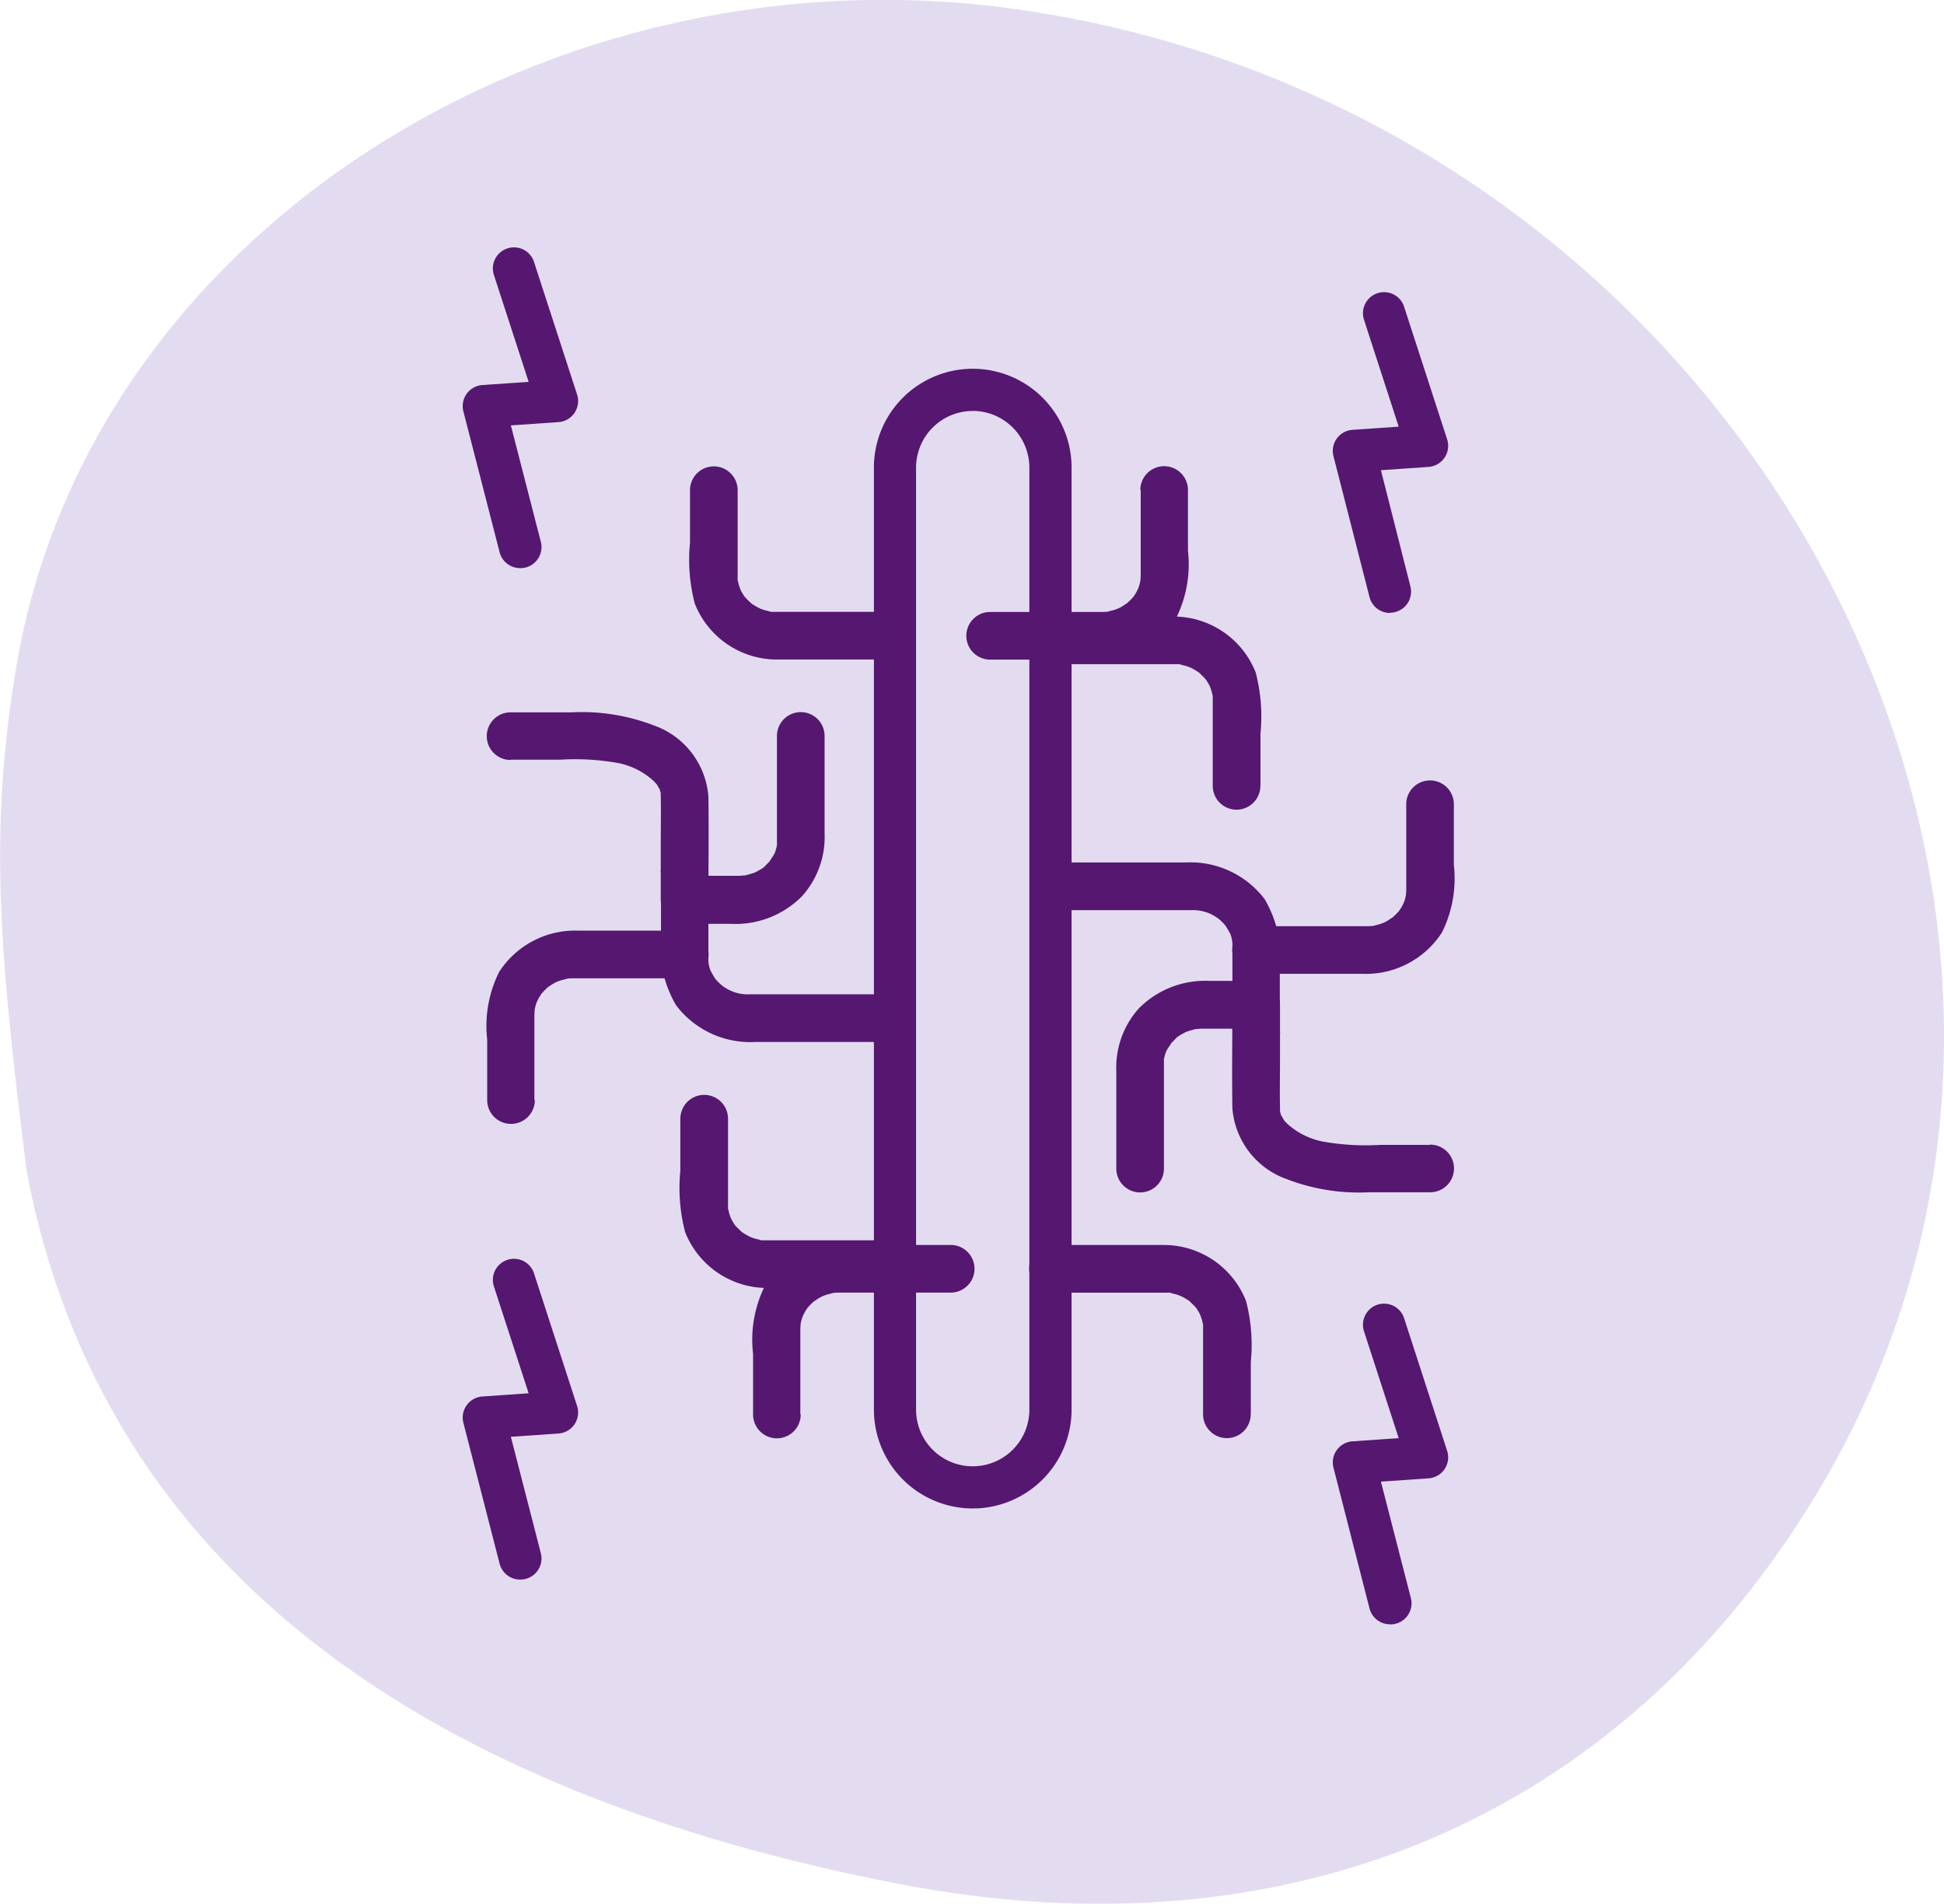
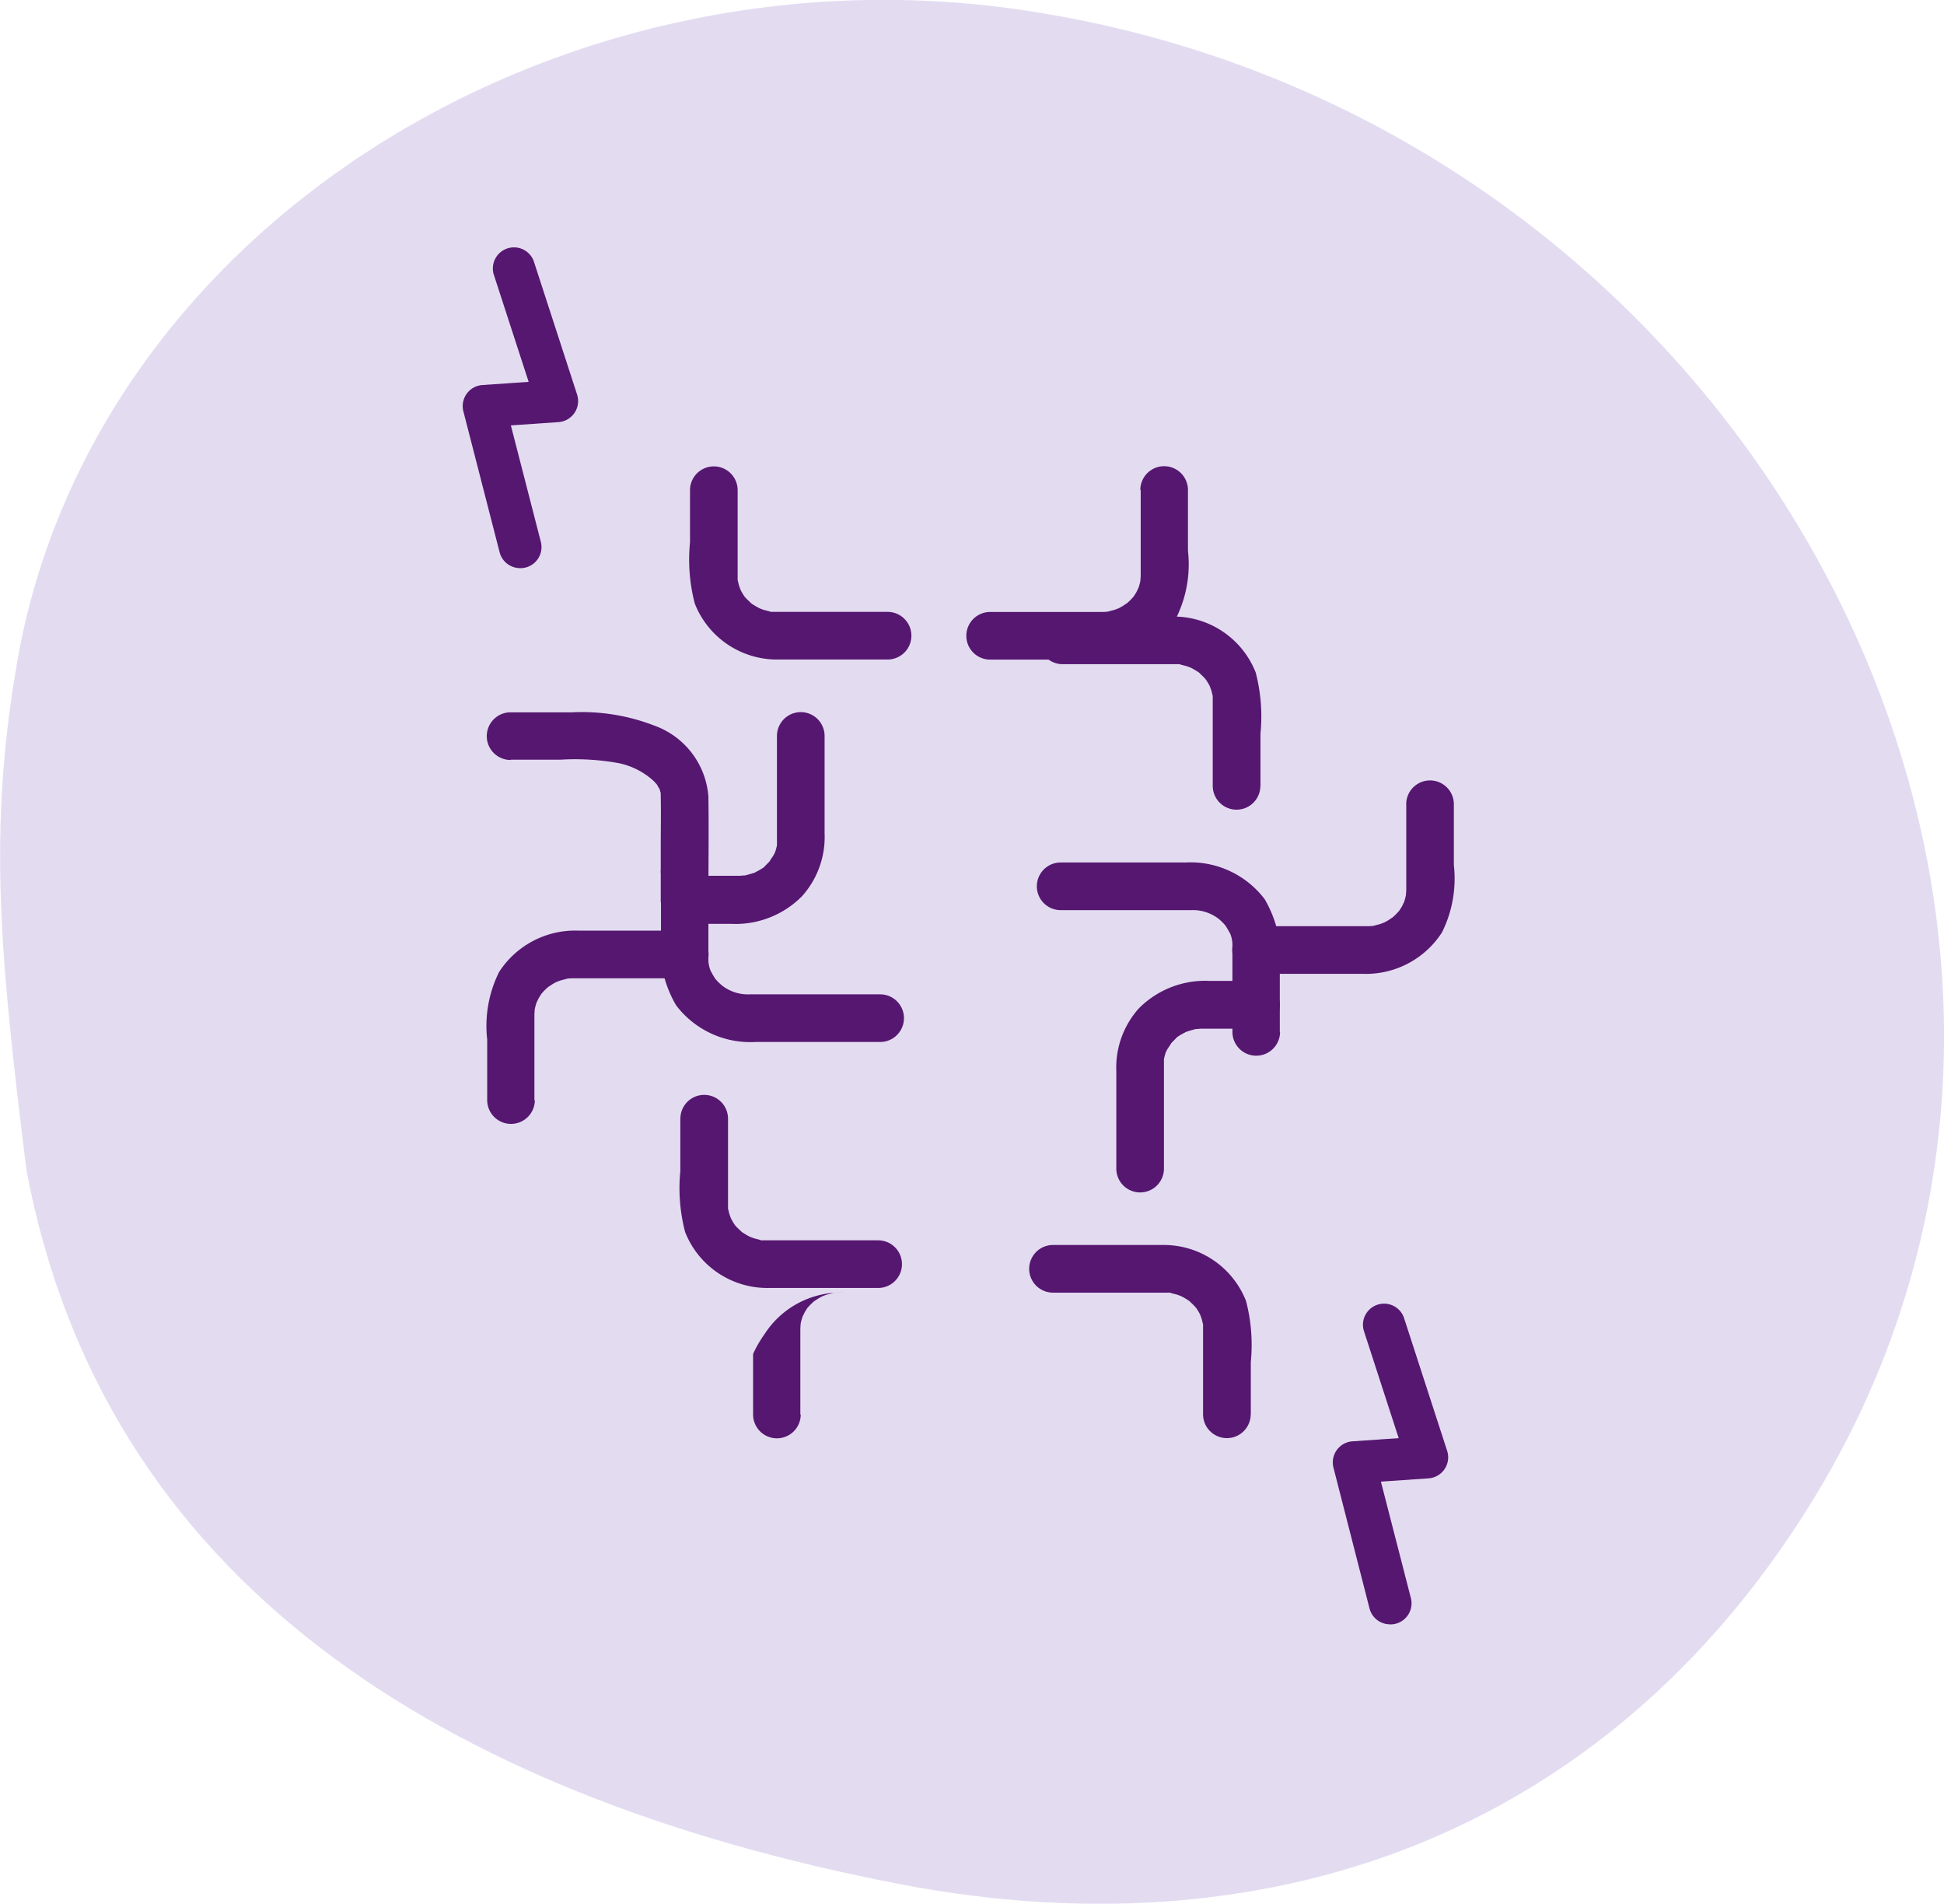
<svg xmlns="http://www.w3.org/2000/svg" id="Group_11787" data-name="Group 11787" width="40.804" height="39.949" viewBox="0 0 40.804 39.949">
  <defs>
    <clipPath id="clip-path">
      <rect id="Rectangle_4946" data-name="Rectangle 4946" width="40.804" height="39.949" fill="none" />
    </clipPath>
  </defs>
  <g id="Group_11761" data-name="Group 11761" transform="translate(0 0)">
    <g id="Group_11260" data-name="Group 11260" transform="translate(0)" clip-path="url(#clip-path)">
      <path id="Path_32186" data-name="Path 32186" d="M.551,24.536c1.611,8.6,8.678,13.135,18.323,15C27.047,41.11,34,38.173,38.117,31.371,45.591,19.033,36.664,2.4,21.386.2,11.558-1.212,1.9,4.895.353,13.931c-.6,3.509-.363,6.066.2,10.605" transform="translate(0 0)" fill="#e3dcf1" />
      <path id="Path_32201" data-name="Path 32201" d="M45.7,39.878a1.632,1.632,0,0,1-3.264,0V20.11a1.632,1.632,0,0,1,3.264,0Z" transform="translate(-23.648 -10.298)" fill="#e3dcf1" />
      <g id="Group_11262" data-name="Group 11262" transform="translate(9.712 5.173)">
        <path id="Path_32187" data-name="Path 32187" d="M49.5,22.621v1.639c0,.047,0,.095,0,.142v.023c0,.009-.013.167,0,.062a1.01,1.01,0,0,1-.031.139c-.009.03-.019.06-.03.089.037-.094-.025.043-.03.05-.015.027-.033.053-.05.08-.076.122.034-.033-.023.029a1.3,1.3,0,0,1-.153.147c.077-.06-.051.029-.056.032a1.261,1.261,0,0,1-.128.068c.076-.034-.022.005-.041.012-.04.012-.081.021-.12.032-.087.025-.045.011-.017.007a1.3,1.3,0,0,1-.155.008H46.34a.5.5,0,0,0,0,1h2.245a1.9,1.9,0,0,0,1.657-.868,2.537,2.537,0,0,0,.25-1.417V22.621a.5.5,0,0,0-1,0" transform="translate(-35.269 -17.511)" fill="#561770" />
        <path id="Path_32188" data-name="Path 32188" d="M55.861,46.495h-.974a1.961,1.961,0,0,0-1.486.576,1.859,1.859,0,0,0-.474,1.32v2.043a.5.5,0,0,0,1,0V48.589c0-.106,0-.212,0-.317,0-.039,0-.077,0-.116,0-.14-.016.057,0-.023.008-.029.014-.058.022-.086a.875.875,0,0,1,.036-.1c-.027.066-.006.015.015-.02s.118-.169.058-.1c.038-.045.081-.084.121-.127.06-.063.022-.022,0-.007a.913.913,0,0,1,.093-.062c.031-.02.065-.036.1-.055.077-.045-.024,0,.027-.013a2.082,2.082,0,0,1,.2-.058c.017,0,.1-.012.008,0,.032,0,.064-.006.1-.007s.091,0,.136,0h1.016a.5.5,0,1,0,0-1" transform="translate(-39.208 -31.084)" fill="#561770" />
        <path id="Path_32189" data-name="Path 32189" d="M53.931,32.78v-1.1a3.653,3.653,0,0,0-.1-1.282,1.854,1.854,0,0,0-1.743-1.175c-.381,0-.762,0-1.143,0H49.779a.5.5,0,0,0,0,1H52.1l.1,0c.1,0-.033-.018.069.012.04.012.081.02.12.032.019.006.117.045.041.012a1.263,1.263,0,0,1,.209.12c-.018-.012-.059-.055.012.01l.085.082c.015.015.08.093.027.025a1.036,1.036,0,0,1,.077.118c0-.007.064.129.037.067s.025.08.023.073c.009.031.015.062.023.093.033.131.008-.078.006.059,0,.04,0,.081,0,.121,0,.176,0,.353,0,.529v1.2a.5.5,0,0,0,1,0" transform="translate(-37.186 -21.458)" fill="#561770" />
        <path id="Path_32190" data-name="Path 32190" d="M53.472,62.569v-1.1a3.653,3.653,0,0,0-.1-1.282,1.854,1.854,0,0,0-1.743-1.175c-.381,0-.762,0-1.143,0H49.32a.5.5,0,0,0,0,1h2.321l.1,0c.1,0-.033-.018.069.012.04.012.081.02.12.032.019.006.117.046.041.012a1.263,1.263,0,0,1,.209.12c-.018-.012-.059-.055.012.01l.085.082c.015.015.08.093.028.025a1.1,1.1,0,0,1,.076.118c0-.007.064.129.037.067s.025.08.023.073c.009.031.015.062.023.093.033.131.008-.078.006.059,0,.04,0,.081,0,.121,0,.176,0,.353,0,.529v1.2a.5.5,0,0,0,1,0" transform="translate(-36.93 -38.059)" fill="#561770" />
        <path id="Path_32191" data-name="Path 32191" d="M62.1,37.516v1.639c0,.047,0,.095,0,.142v.023c0,.009-.013.167,0,.062a1.007,1.007,0,0,1-.031.139c-.009.03-.019.06-.03.089.037-.094-.025.043-.03.051-.015.027-.033.053-.05.079-.076.122.034-.033-.023.029a1.3,1.3,0,0,1-.153.147c.077-.06-.051.029-.056.032a1.264,1.264,0,0,1-.128.068c.076-.034-.022.005-.041.012-.04.012-.081.021-.12.032-.087.026-.045.011-.017.007a1.3,1.3,0,0,1-.155.008H58.947a.5.5,0,0,0,0,1h2.245a1.9,1.9,0,0,0,1.657-.868,2.537,2.537,0,0,0,.25-1.417V37.516a.5.5,0,0,0-1,0" transform="translate(-42.295 -25.812)" fill="#561770" />
        <path id="Path_32192" data-name="Path 32192" d="M54.284,44.438V43.215a2.48,2.48,0,0,0-.316-1.56,1.954,1.954,0,0,0-1.666-.773H49.684a.5.5,0,0,0,0,1h2.382c.123,0,.246,0,.368,0a.859.859,0,0,1,.176.012.878.878,0,0,1,.392.173,1.137,1.137,0,0,1,.1.093s.061.07.023.022c.027.035.048.074.072.112.009.013.057.113.031.049a.64.64,0,0,1,.061.3c0,.153,0,.305,0,.457v1.337a.5.5,0,0,0,1,0" transform="translate(-37.133 -27.956)" fill="#561770" />
-         <path id="Path_32193" data-name="Path 32193" d="M62.573,49.957H61.531a5.13,5.13,0,0,1-1.233-.074,1.557,1.557,0,0,1-.724-.371c-.025-.025-.048-.051-.071-.077-.049-.058.051.1-.007-.014-.012-.021-.027-.047-.04-.068-.066-.1.018.089-.012-.023-.006-.023-.013-.05-.021-.073-.037-.106-.008.066,0,0a.619.619,0,0,0,0-.07c-.007-.348,0-.7,0-1.044v-1.13a.5.5,0,0,0-1,0c0,.723-.011,1.448,0,2.171a1.719,1.719,0,0,0,1.139,1.491,4.21,4.21,0,0,0,1.723.277h1.29a.5.5,0,0,0,0-1" transform="translate(-42.268 -31.105)" fill="#561770" />
-         <path id="Path_32194" data-name="Path 32194" d="M36.692,62.571V60.932c0-.047,0-.095,0-.142v-.023c0-.009.013-.167,0-.062a1.006,1.006,0,0,1,.031-.139c.009-.03.019-.06.03-.089-.037.094.025-.043.03-.05.015-.027.033-.053.05-.08.076-.122-.034.033.023-.029a1.268,1.268,0,0,1,.153-.147c-.077.06.051-.029.056-.031a1.1,1.1,0,0,1,.128-.068c-.076.034.022-.006.041-.012.04-.012.081-.021.12-.032.087-.025.045-.011.017-.007a1.3,1.3,0,0,1,.155-.008h2.322a.5.5,0,0,0,0-1H37.6a1.9,1.9,0,0,0-1.657.868A2.537,2.537,0,0,0,35.7,61.3v1.271a.5.5,0,0,0,1,0" transform="translate(-29.605 -38.061)" fill="#561770" />
+         <path id="Path_32194" data-name="Path 32194" d="M36.692,62.571V60.932c0-.047,0-.095,0-.142v-.023c0-.009.013-.167,0-.062a1.006,1.006,0,0,1,.031-.139c.009-.03.019-.06.03-.089-.037.094.025-.043.03-.05.015-.027.033-.053.05-.08.076-.122-.034.033.023-.029a1.268,1.268,0,0,1,.153-.147c-.077.06.051-.029.056-.031a1.1,1.1,0,0,1,.128-.068c-.076.034.022-.006.041-.012.04-.012.081-.021.12-.032.087-.025.045-.011.017-.007a1.3,1.3,0,0,1,.155-.008h2.322H37.6a1.9,1.9,0,0,0-1.657.868A2.537,2.537,0,0,0,35.7,61.3v1.271a.5.5,0,0,0,1,0" transform="translate(-29.605 -38.061)" fill="#561770" />
        <path id="Path_32195" data-name="Path 32195" d="M31.839,38.2h.974A1.961,1.961,0,0,0,34.3,37.62a1.859,1.859,0,0,0,.474-1.32V34.257a.5.5,0,0,0-1,0V36.1c0,.106,0,.212,0,.317,0,.039,0,.077,0,.116-.005.14.016-.057,0,.023-.008.029-.014.058-.022.086a.959.959,0,0,1-.036.1c.027-.066.005-.015-.015.02s-.118.169-.058.1c-.038.045-.081.085-.121.127-.06.063-.022.022,0,.007a1.026,1.026,0,0,1-.093.062c-.032.02-.066.036-.1.055-.077.045.024,0-.027.013-.066.023-.132.041-.2.058-.017,0-.1.012-.008,0-.032,0-.064.006-.1.007s-.092,0-.137,0H31.839a.5.5,0,1,0,0,1" transform="translate(-27.178 -23.986)" fill="#561770" />
        <path id="Path_32196" data-name="Path 32196" d="M32.248,52.411v1.1a3.654,3.654,0,0,0,.1,1.282A1.854,1.854,0,0,0,34.1,55.968c.381,0,.762,0,1.143,0H36.4a.5.5,0,0,0,0-1H34.078l-.1,0c-.1,0,.033.018-.069-.012-.04-.012-.081-.02-.12-.032-.019-.006-.117-.046-.041-.012a1.236,1.236,0,0,1-.209-.12c.018.013.059.056-.012-.01-.029-.027-.056-.054-.085-.081s-.08-.093-.028-.025a1.1,1.1,0,0,1-.076-.118c0,.007-.063-.129-.037-.067s-.025-.08-.023-.073c-.009-.031-.015-.062-.023-.093-.033-.131-.008.078-.006-.059,0-.04,0-.081,0-.121,0-.176,0-.353,0-.529v-1.2a.5.5,0,0,0-1,0" transform="translate(-27.68 -34.113)" fill="#561770" />
        <path id="Path_32197" data-name="Path 32197" d="M32.707,22.621v1.1a3.653,3.653,0,0,0,.1,1.282,1.854,1.854,0,0,0,1.743,1.175c.381,0,.762,0,1.143,0h1.161a.5.5,0,0,0,0-1H34.537l-.1,0c-.1,0,.033.018-.069-.012-.04-.012-.081-.02-.12-.032-.019-.006-.117-.045-.041-.012a1.3,1.3,0,0,1-.209-.12c.018.012.059.055-.012-.01L33.9,24.91c-.016-.015-.08-.093-.028-.025a1.1,1.1,0,0,1-.076-.118c0,.007-.064-.129-.037-.067s-.025-.08-.023-.073c-.009-.031-.015-.062-.023-.093-.033-.131-.008.078-.006-.059,0-.04,0-.081,0-.121,0-.176,0-.353,0-.529v-1.2a.5.5,0,0,0-1,0" transform="translate(-27.936 -17.511)" fill="#561770" />
        <path id="Path_32198" data-name="Path 32198" d="M24.084,47.677V46.038c0-.047,0-.1,0-.142v-.023c0-.008.013-.167,0-.062a1.016,1.016,0,0,1,.031-.139c.009-.03.019-.06.03-.089-.037.094.025-.042.03-.05.015-.027.033-.053.05-.08.076-.122-.034.033.023-.029a1.238,1.238,0,0,1,.153-.148c-.077.06.051-.029.056-.031a1.04,1.04,0,0,1,.128-.068c-.076.033.022-.006.041-.012.04-.012.081-.021.12-.032.087-.025.045-.011.017-.008a1.4,1.4,0,0,1,.155-.008h.07c.388,0,.776,0,1.163,0H27.24a.5.5,0,0,0,0-1H25a1.9,1.9,0,0,0-1.657.868,2.537,2.537,0,0,0-.25,1.417v1.271a.5.5,0,0,0,1,0" transform="translate(-22.579 -29.761)" fill="#561770" />
        <path id="Path_32199" data-name="Path 32199" d="M31.34,40.754v1.224a2.478,2.478,0,0,0,.315,1.559,1.954,1.954,0,0,0,1.666.773H35.94a.5.5,0,0,0,0-1H33.558c-.123,0-.246,0-.368,0a.875.875,0,0,1-.568-.185,1.127,1.127,0,0,1-.1-.093s-.061-.07-.024-.023c-.027-.035-.048-.074-.072-.112-.008-.013-.057-.112-.03-.049a.634.634,0,0,1-.061-.3c0-.152,0-.305,0-.457V40.754a.5.5,0,0,0-1,0" transform="translate(-27.178 -27.617)" fill="#561770" />
        <path id="Path_32200" data-name="Path 32200" d="M23.608,34.755h1.042a5.129,5.129,0,0,1,1.233.074,1.555,1.555,0,0,1,.724.371c.025.025.048.051.071.077.05.058-.051-.1.007.014.012.021.027.048.04.068.066.1-.018-.089.012.023.006.023.013.05.021.073.037.106.008-.066,0,0a.615.615,0,0,0,0,.07c.007.348,0,.7,0,1.044V37.7a.5.5,0,0,0,1,0c0-.723.011-1.447,0-2.171a1.719,1.719,0,0,0-1.139-1.491,4.21,4.21,0,0,0-1.723-.277h-1.29a.5.5,0,0,0,0,1" transform="translate(-22.601 -23.986)" fill="#561770" />
-         <path id="Path_32202" data-name="Path 32202" d="M43.508,41.395a2.076,2.076,0,0,1-2.074-2.074V19.553a2.074,2.074,0,1,1,4.149,0V39.321a2.076,2.076,0,0,1-2.075,2.074m0-23.031a1.19,1.19,0,0,0-1.189,1.19V39.321a1.189,1.189,0,0,0,2.378,0V19.553a1.191,1.191,0,0,0-1.189-1.19" transform="translate(-32.803 -14.913)" fill="#561770" />
-         <path id="Path_32203" data-name="Path 32203" d="M64.386,20.558a.443.443,0,0,1-.429-.332L63.2,17.267a.443.443,0,0,1,.4-.552l.969-.067-.734-2.261a.443.443,0,0,1,.842-.273l.909,2.8a.443.443,0,0,1-.39.579l-1,.069L64.815,20a.443.443,0,0,1-.319.539.451.451,0,0,1-.111.014" transform="translate(-44.923 -12.868)" fill="#561770" />
        <path id="Path_32204" data-name="Path 32204" d="M23.142,18.433a.443.443,0,0,1-.429-.332l-.761-2.958a.443.443,0,0,1,.4-.552l.97-.067-.735-2.261a.443.443,0,0,1,.842-.273l.91,2.8a.443.443,0,0,1-.39.579l-1,.069.629,2.443a.443.443,0,0,1-.318.539.454.454,0,0,1-.111.014" transform="translate(-21.938 -11.684)" fill="#561770" />
        <path id="Path_32205" data-name="Path 32205" d="M64.386,68.5a.443.443,0,0,1-.429-.332L63.2,65.212a.443.443,0,0,1,.4-.552l.969-.067-.734-2.261a.443.443,0,0,1,.842-.273l.909,2.8a.442.442,0,0,1-.39.578l-1,.069.629,2.443a.443.443,0,0,1-.319.539.45.45,0,0,1-.111.014" transform="translate(-44.923 -39.587)" fill="#561770" />
-         <path id="Path_32206" data-name="Path 32206" d="M23.142,66.377a.443.443,0,0,1-.429-.332l-.761-2.958a.443.443,0,0,1,.4-.552l.97-.067-.735-2.261a.443.443,0,0,1,.842-.273l.91,2.8a.442.442,0,0,1-.39.578l-1,.069.629,2.443a.443.443,0,0,1-.318.539.454.454,0,0,1-.111.014" transform="translate(-21.938 -38.403)" fill="#561770" />
      </g>
    </g>
  </g>
</svg>